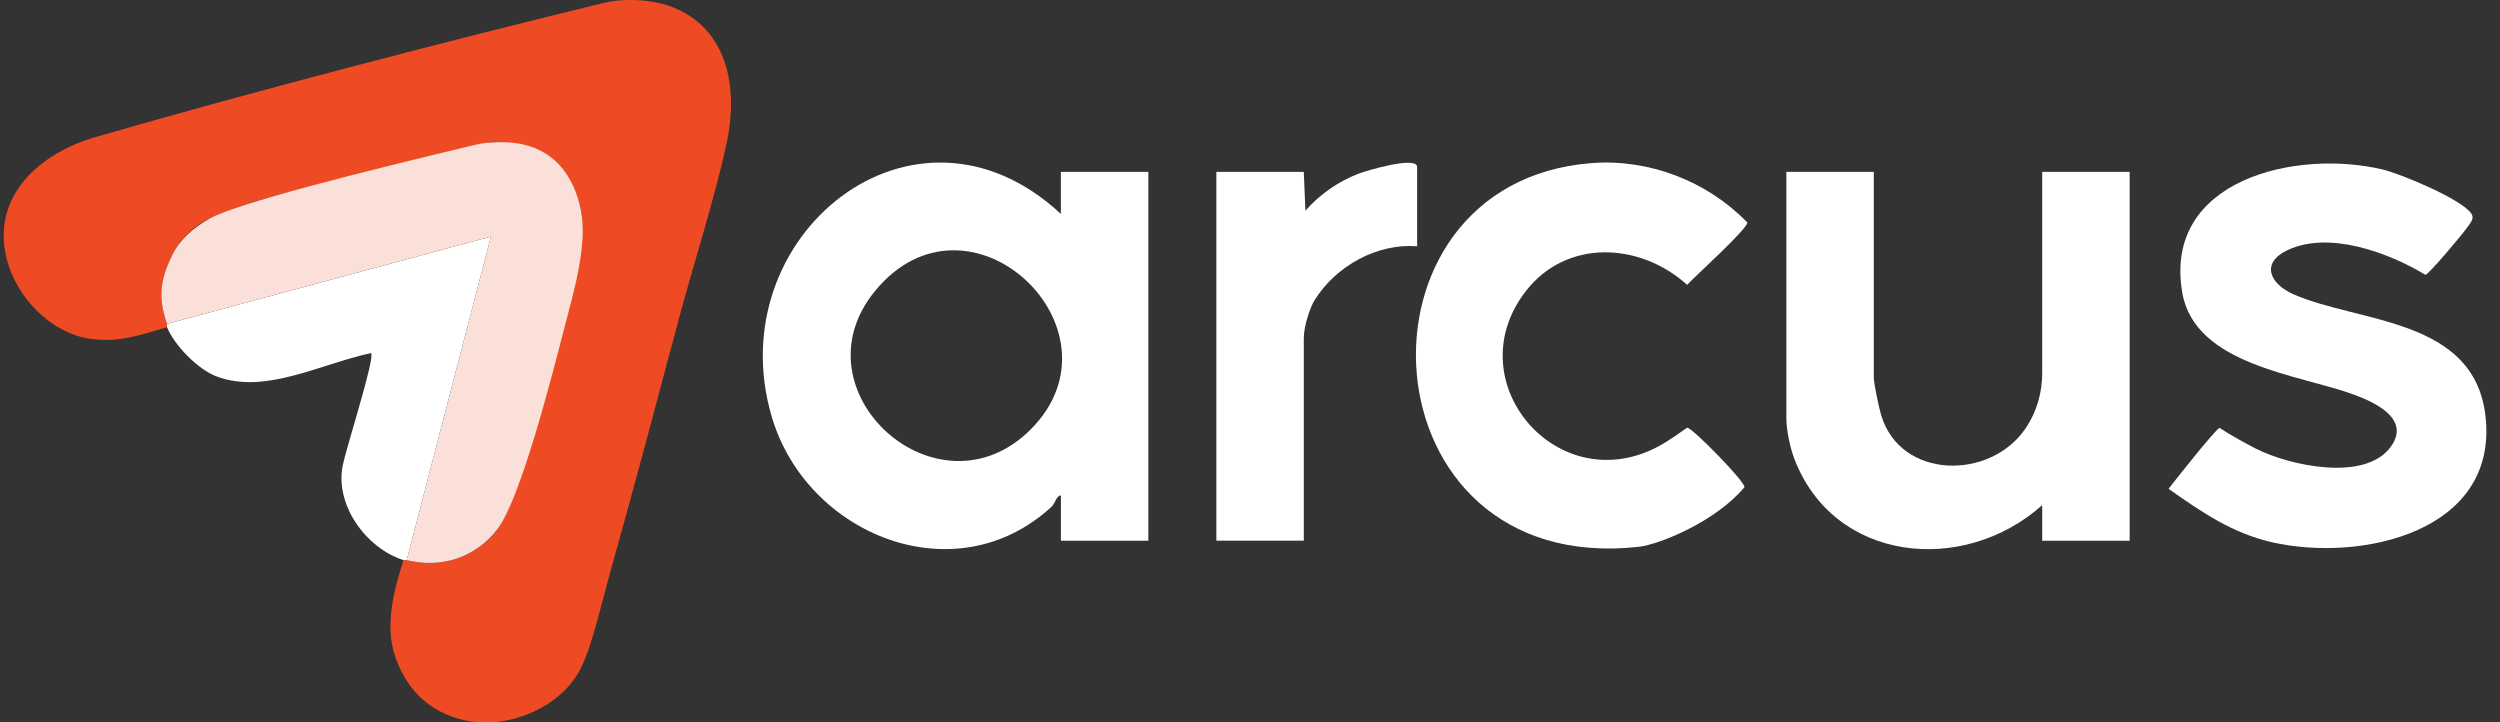
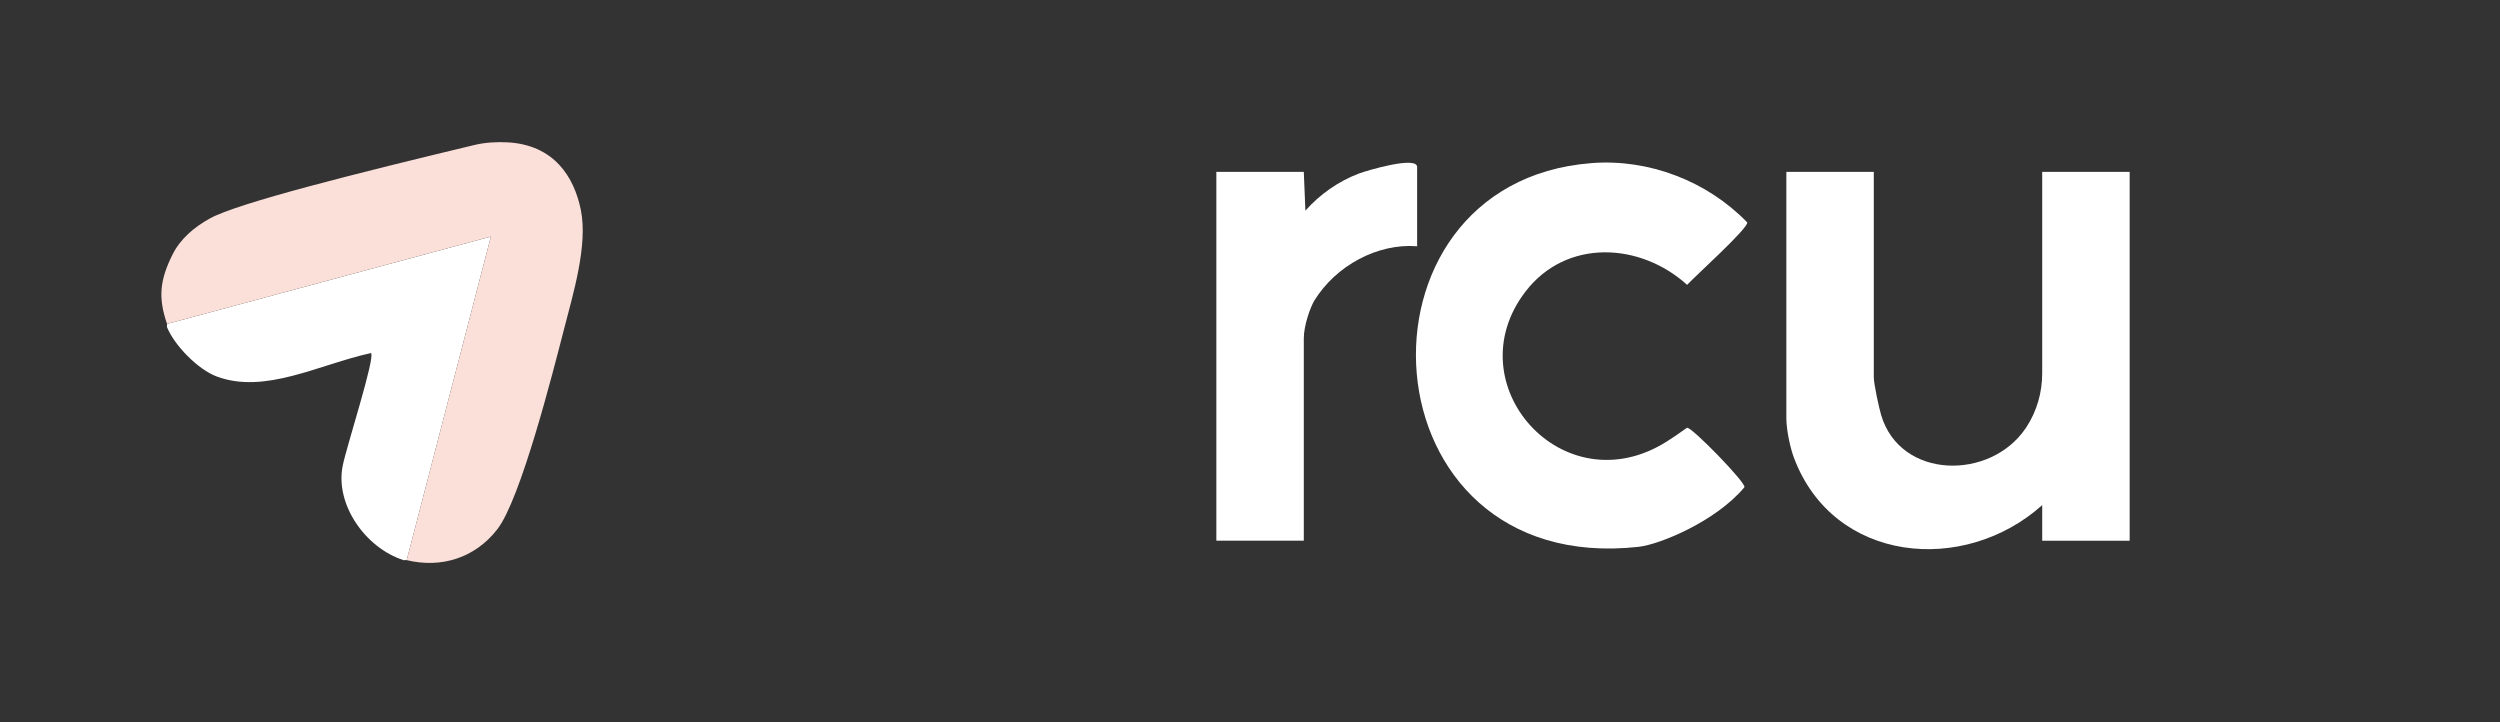
<svg xmlns="http://www.w3.org/2000/svg" id="Camada_1" data-name="Camada 1" viewBox="0 0 833.68 240.93">
  <rect x="0" y="0" width="833.68" height="240.93" fill="#333333" stroke="none" />
  <defs>
    <style>
      .cls-1 {
        fill: #ee4b25;
      }

      .cls-2 {
        fill: #fbe0d9;
      }

      .cls-3 {
        fill: #fff;
      }
    </style>
  </defs>
  <g>
-     <path class="cls-3" d="M353.78,165.2c-1.69.19-1.68,2.46-3.18,3.84-32.03,29.45-81.55,9.4-93.22-29.99-17.85-60.27,47.51-113.21,96.39-67.71v-14.03h29.17v123h-29.16v-15.1ZM343.67,143.24c33.37-33.33-20.69-84.54-52.01-46.03-27.18,33.43,21.22,76.78,52.01,46.03Z" />
    <path class="cls-3" d="M624.86,57.31v68.51c0,2.16,1.71,10.13,2.46,12.64,6.43,21.46,36.32,21.77,48.12,4.44.1-.15.21-.32.33-.49,3.48-5.32,5.25-11.58,5.25-17.93V57.31h29.16v123h-29.16v-11.87c-26.09,23.39-69.61,19.37-82.79-15.79-1.09-2.9-2.41-8.48-2.53-12.8V57.31h29.16Z" />
-     <path class="cls-3" d="M723.14,163.02c1.4-1.78,14.44-18.42,16.96-20.36,3.83,2.5,9.28,5.49,12.15,6.94,11.11,5.65,36.3,11.19,44.93-.51,6.78-9.19-4.76-14.71-11.9-17.38-18.2-6.8-53.42-9.77-57.57-34.2-6.41-37.76,38.25-47.87,66.92-40.96,6.07,1.46,26.49,9.94,29.55,14.78,1.01,1.6-.43,3.04-1.23,4.24-1.36,2.06-12.97,15.87-14.12,16.09-12.21-7.38-32.15-14.83-46.04-8.23-8.99,4.27-5.93,11.23,2.06,14.72,21.98,9.62,60.33,7.83,64,40.71,4.31,38.6-41.56,48.7-71.17,41.97-13.34-3.03-23.62-10.15-34.54-17.83Z" />
    <path class="cls-3" d="M530.68,54.39c19.18-1.49,38.65,6,51.98,19.79.33,1.95-17.45,17.97-20.05,20.81-15.69-14.19-40.29-15.46-53.88,2.21-23.76,30.88,12.49,71.71,46.94,50.13,2.21-1.39,3.94-2.58,6.87-4.67,1.13-.81,20.12,18.68,19.15,19.84-9.4,11.29-28.13,19.06-35.25,19.85-92.47,10.26-99.58-121.46-15.76-127.95Z" />
    <path class="cls-3" d="M472.58,82.12c-13.2-1.04-27.09,6.45-34.27,18.09-1.34,2.17-3.56,8.42-3.53,12.66v67.43h-29.16V57.31h29.16l.53,12.94c4.82-5.44,11.01-9.79,17.84-12.38,2.54-.96,19.42-6,19.42-2.18v26.43Z" />
  </g>
  <g>
-     <path class="cls-1" d="M55.7,109.09c-8.97,2.66-16.39,5.34-25.98,3.83-13.1-2.07-24.28-13.95-27.47-26.5-5.33-20.99,11.05-35.34,29.46-40.67C87.28,29.67,151.05,13.26,199.59,1.4c7.64-2.22,17.1-1.61,23.29.48,17.77,6.02,24.09,24.18,19.4,45.99-3.96,18.43-11.06,40.3-16.02,58.91-7.59,28.48-14.92,56.18-22.91,84.54-2.49,8.83-5.8,23.7-9.6,31.41-6.38,12.91-23.78,20.5-38.24,17.58-13.6-2.75-20.79-12.15-23.92-21.98-3.24-10.15-.17-21.74,2.96-31.55.31.1.73-.09,1.08,0,11.6,2.82,22.85-.8,30.21-10.28,7.82-10.07,16.18-52.64,19.99-67.42,3-11.62,10.28-27.36,7.87-39.12-2.58-12.63-18.51-24.3-31.5-22.25-27.27,10.18-66.42,13.34-92.19,25.13-5.4,2.47-9.81,6.72-12.46,12.03-4.26,8.53-4.87,14.35-1.84,23.15.11.33-.12.78,0,1.08Z" />
    <path class="cls-3" d="M55.7,108.02l107.99-29.13-28.07,107.89c-.35-.09-.77.1-1.08,0-12.66-4.07-22.91-18.56-20.24-31.56,1.39-6.74,10.88-35.99,9.43-37.49-17.4,3.81-35.37,13.87-51.53,7.79-6.19-2.33-14.04-10.33-16.5-16.42-.12-.3.11-.75,0-1.08Z" />
    <path class="cls-2" d="M135.62,186.78l28.07-107.89-107.99,29.13c-3.02-8.8-2.41-14.62,1.84-23.15,2.65-5.31,7.27-9.15,12.46-12.03,9.29-5.15,49.64-15.25,88.39-24.53,3.41-.82,7.45-1.04,10.94-.84,15.4.87,22.1,11.45,24.36,22.5,2.4,11.76-2.57,28.02-5.56,39.63-3.81,14.78-14.48,56.84-22.3,66.91-7.36,9.48-18.61,13.1-30.21,10.28Z" />
  </g>
</svg>